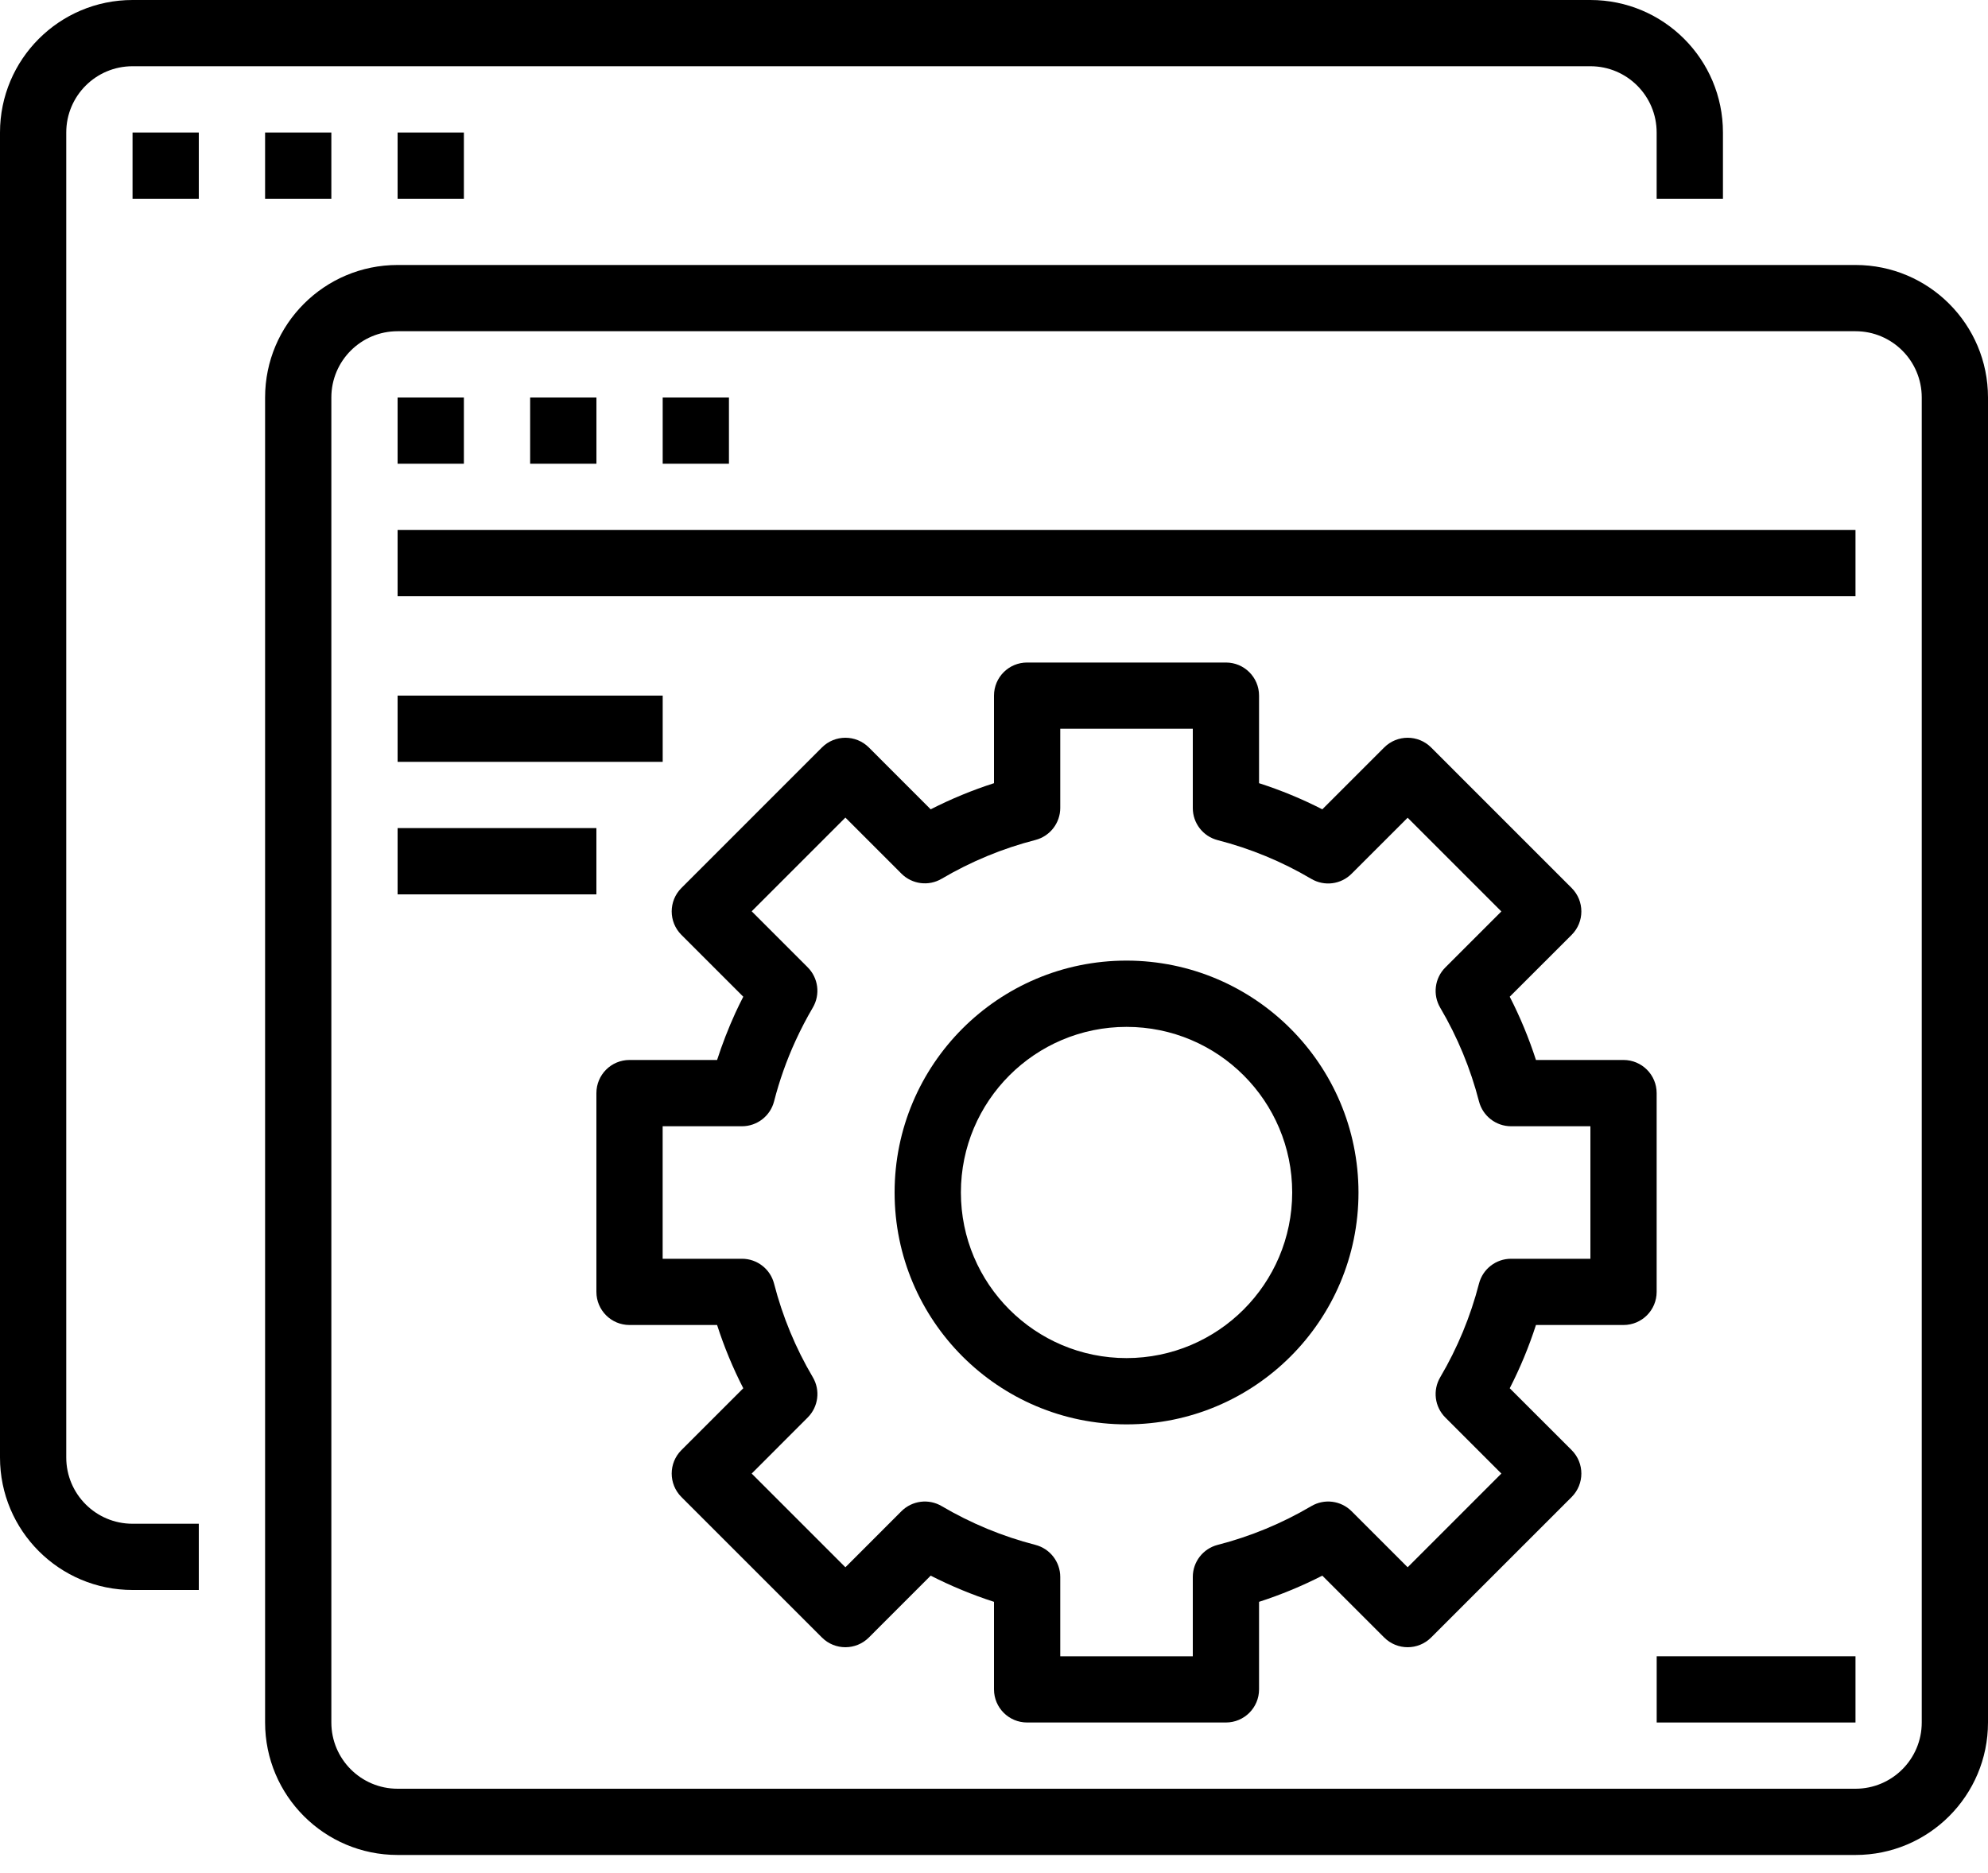
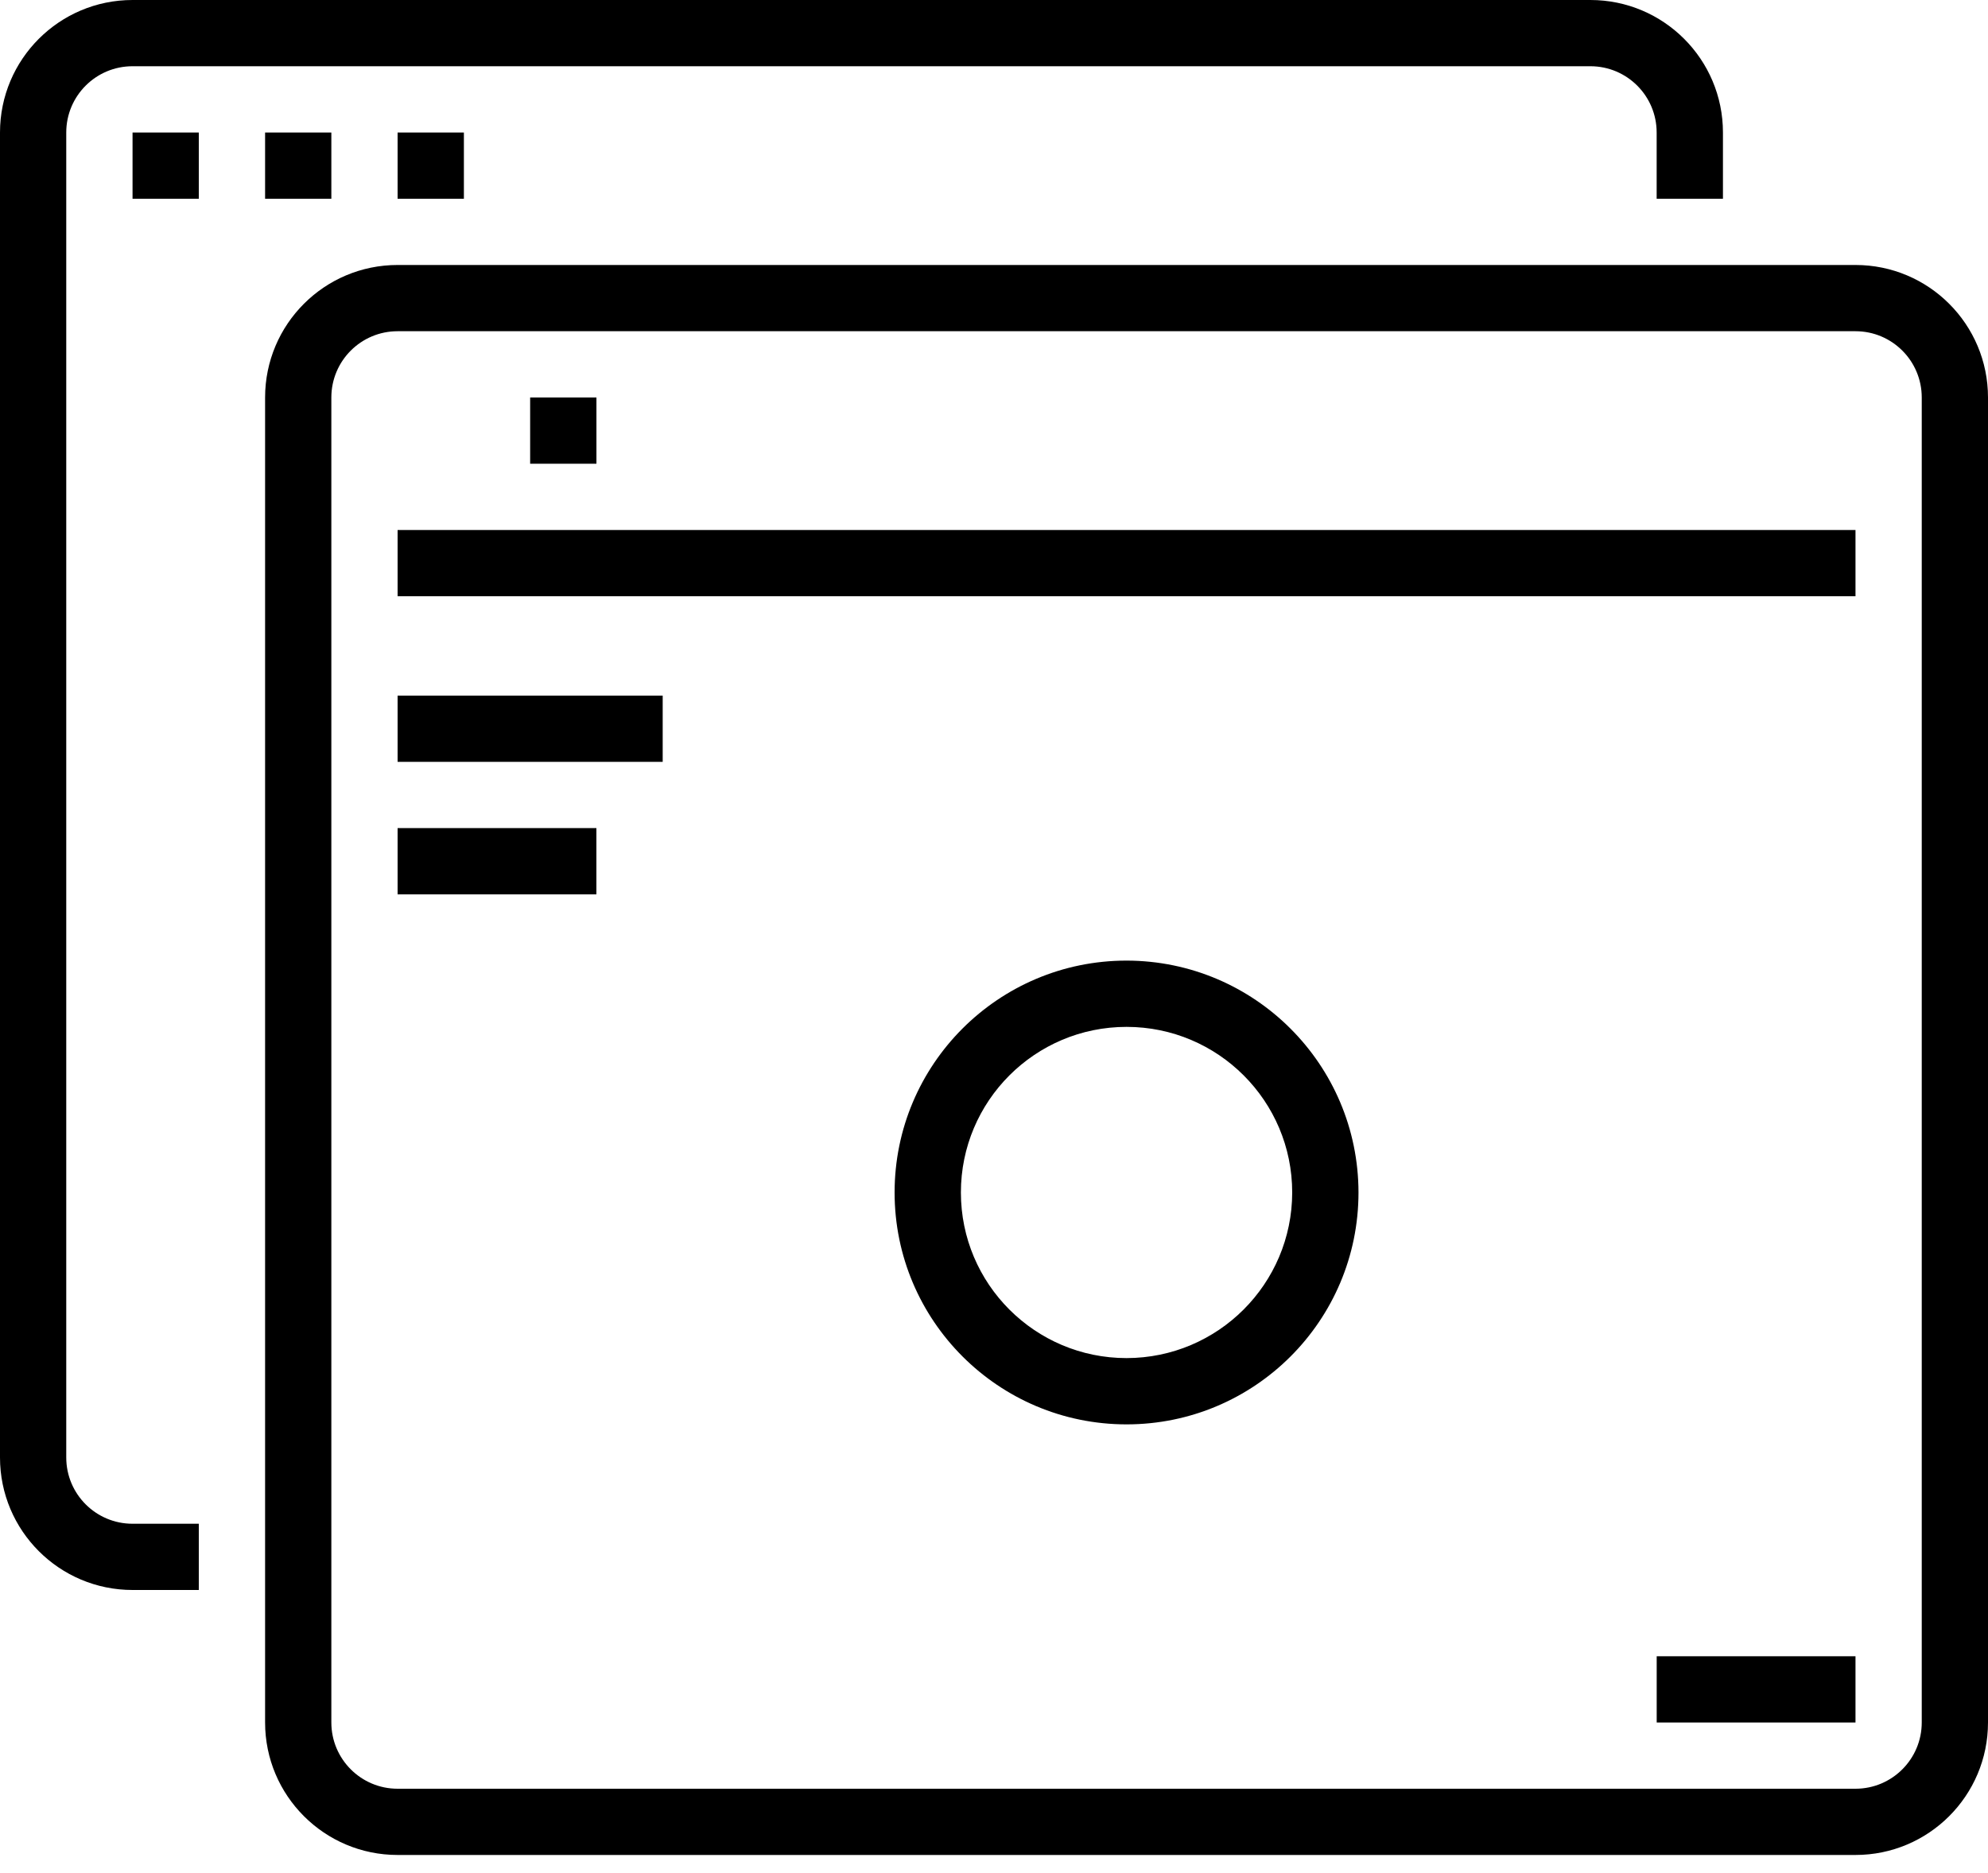
<svg xmlns="http://www.w3.org/2000/svg" width="52" height="49" viewBox="0 0 52 49" fill="none">
  <path d="M3.467 41.6H5.2V39.867H3.467C2.509 39.867 1.733 39.091 1.733 38.133V3.467C1.733 2.509 2.509 1.733 3.467 1.733H41.6C42.557 1.733 43.333 2.509 43.333 3.467V5.2H45.067V3.467C45.067 1.552 43.514 0 41.6 0H3.467C1.552 0 0 1.552 0 3.467V38.133C0 40.048 1.552 41.6 3.467 41.6Z" fill="black" />
  <path d="M3.467 3.467H5.2V5.2H3.467V3.467Z" fill="black" />
  <path d="M6.934 3.467H8.667V5.2H6.934V3.467Z" fill="black" />
  <path d="M10.4 3.467H12.134V5.2H10.4V3.467Z" fill="black" />
  <path d="M6.934 45.066C6.934 46.981 8.486 48.533 10.4 48.533H48.534C50.448 48.533 52 46.981 52 45.066V10.4C52 8.485 50.448 6.933 48.534 6.933H10.4C8.486 6.933 6.934 8.485 6.934 10.4V45.066ZM8.667 10.4C8.667 9.442 9.443 8.666 10.4 8.666H48.534C49.491 8.666 50.267 9.442 50.267 10.4V45.066C50.267 46.024 49.491 46.8 48.534 46.8H10.4C9.443 46.8 8.667 46.024 8.667 45.066V10.4Z" fill="black" />
-   <path d="M10.4 10.4H12.134V12.133H10.4V10.4Z" fill="black" />
  <path d="M13.867 10.4H15.601V12.133H13.867V10.4Z" fill="black" />
-   <path d="M17.334 10.4H19.067V12.133H17.334V10.4Z" fill="black" />
  <path d="M10.4 13.867H48.534V15.6H10.4V13.867Z" fill="black" />
  <path d="M10.4 18.2H17.334V19.933H10.4V18.2Z" fill="black" />
  <path d="M10.4 21.666H15.6V23.4H10.4V21.666Z" fill="black" />
  <path d="M29.467 25.133C26.116 25.133 23.4 27.849 23.4 31.2C23.4 34.551 26.116 37.267 29.467 37.267C32.818 37.267 35.534 34.551 35.534 31.2C35.53 27.851 32.816 25.137 29.467 25.133ZM29.467 35.533C27.074 35.533 25.134 33.593 25.134 31.2C25.134 28.807 27.074 26.867 29.467 26.867C31.86 26.867 33.8 28.807 33.8 31.2C33.797 33.592 31.859 35.53 29.467 35.533Z" fill="black" />
-   <path d="M43.333 28.6C43.333 28.121 42.945 27.733 42.466 27.733H40.176C39.992 27.164 39.763 26.61 39.49 26.078L41.11 24.459C41.448 24.121 41.448 23.572 41.11 23.234L37.433 19.556C37.094 19.218 36.546 19.218 36.207 19.556L34.588 21.175C34.056 20.903 33.502 20.674 32.933 20.491V18.2C32.933 17.721 32.545 17.334 32.066 17.334H26.866C26.387 17.334 26 17.721 26 18.2V20.491C25.431 20.674 24.877 20.903 24.344 21.175L22.726 19.556C22.387 19.218 21.838 19.218 21.5 19.556L17.823 23.234C17.485 23.572 17.485 24.121 17.823 24.459L19.442 26.078C19.369 26.22 19.299 26.362 19.233 26.506C19.051 26.906 18.892 27.315 18.757 27.733H16.466C15.987 27.733 15.6 28.121 15.6 28.6V33.8C15.6 34.279 15.987 34.667 16.466 34.667H18.757C18.94 35.236 19.169 35.79 19.442 36.322L17.823 37.941C17.485 38.279 17.485 38.828 17.823 39.167L21.5 42.844C21.838 43.182 22.387 43.182 22.726 42.844L24.344 41.225C24.877 41.497 25.431 41.726 26 41.91V44.2C26 44.679 26.387 45.067 26.866 45.067H32.066C32.545 45.067 32.933 44.679 32.933 44.2V41.91C33.502 41.726 34.056 41.497 34.588 41.225L36.207 42.844C36.546 43.182 37.094 43.182 37.433 42.844L41.11 39.167C41.448 38.828 41.448 38.279 41.11 37.941L39.49 36.322C39.763 35.79 39.992 35.236 40.176 34.667H42.466C42.945 34.667 43.333 34.279 43.333 33.8V28.6ZM41.6 32.934H39.525C39.13 32.934 38.785 33.201 38.686 33.584C38.464 34.444 38.123 35.269 37.672 36.034C37.471 36.375 37.526 36.808 37.805 37.087L39.271 38.554L36.82 41.006L35.353 39.539C35.074 39.26 34.641 39.205 34.3 39.406C33.535 39.857 32.71 40.199 31.85 40.42C31.467 40.519 31.2 40.864 31.2 41.259V43.334H27.733V41.259C27.733 40.864 27.465 40.519 27.083 40.42C26.223 40.199 25.398 39.857 24.632 39.406C24.292 39.205 23.859 39.26 23.579 39.539L22.113 41.006L19.662 38.554L21.127 37.087C21.406 36.808 21.462 36.375 21.261 36.034C20.809 35.269 20.468 34.444 20.247 33.584C20.148 33.201 19.803 32.934 19.408 32.934H17.333V29.467H19.408C19.803 29.467 20.148 29.199 20.247 28.817C20.387 28.271 20.575 27.74 20.81 27.228C20.946 26.932 21.096 26.643 21.261 26.362C21.461 26.021 21.406 25.589 21.127 25.309L19.662 23.843L22.113 21.391L23.579 22.858C23.859 23.138 24.292 23.192 24.632 22.991C25.398 22.54 26.223 22.198 27.083 21.977C27.465 21.878 27.733 21.533 27.733 21.138V19.067H31.2V21.142C31.2 21.537 31.467 21.882 31.85 21.981C32.71 22.202 33.535 22.543 34.3 22.995C34.641 23.196 35.074 23.141 35.353 22.861L36.82 21.395L39.271 23.847L37.805 25.313C37.526 25.592 37.471 26.026 37.672 26.366C38.123 27.131 38.464 27.957 38.686 28.817C38.785 29.199 39.13 29.467 39.525 29.467H41.6V32.934Z" fill="black" />
  <path d="M43.334 43.334H48.534V45.067H43.334V43.334Z" fill="black" />
</svg>